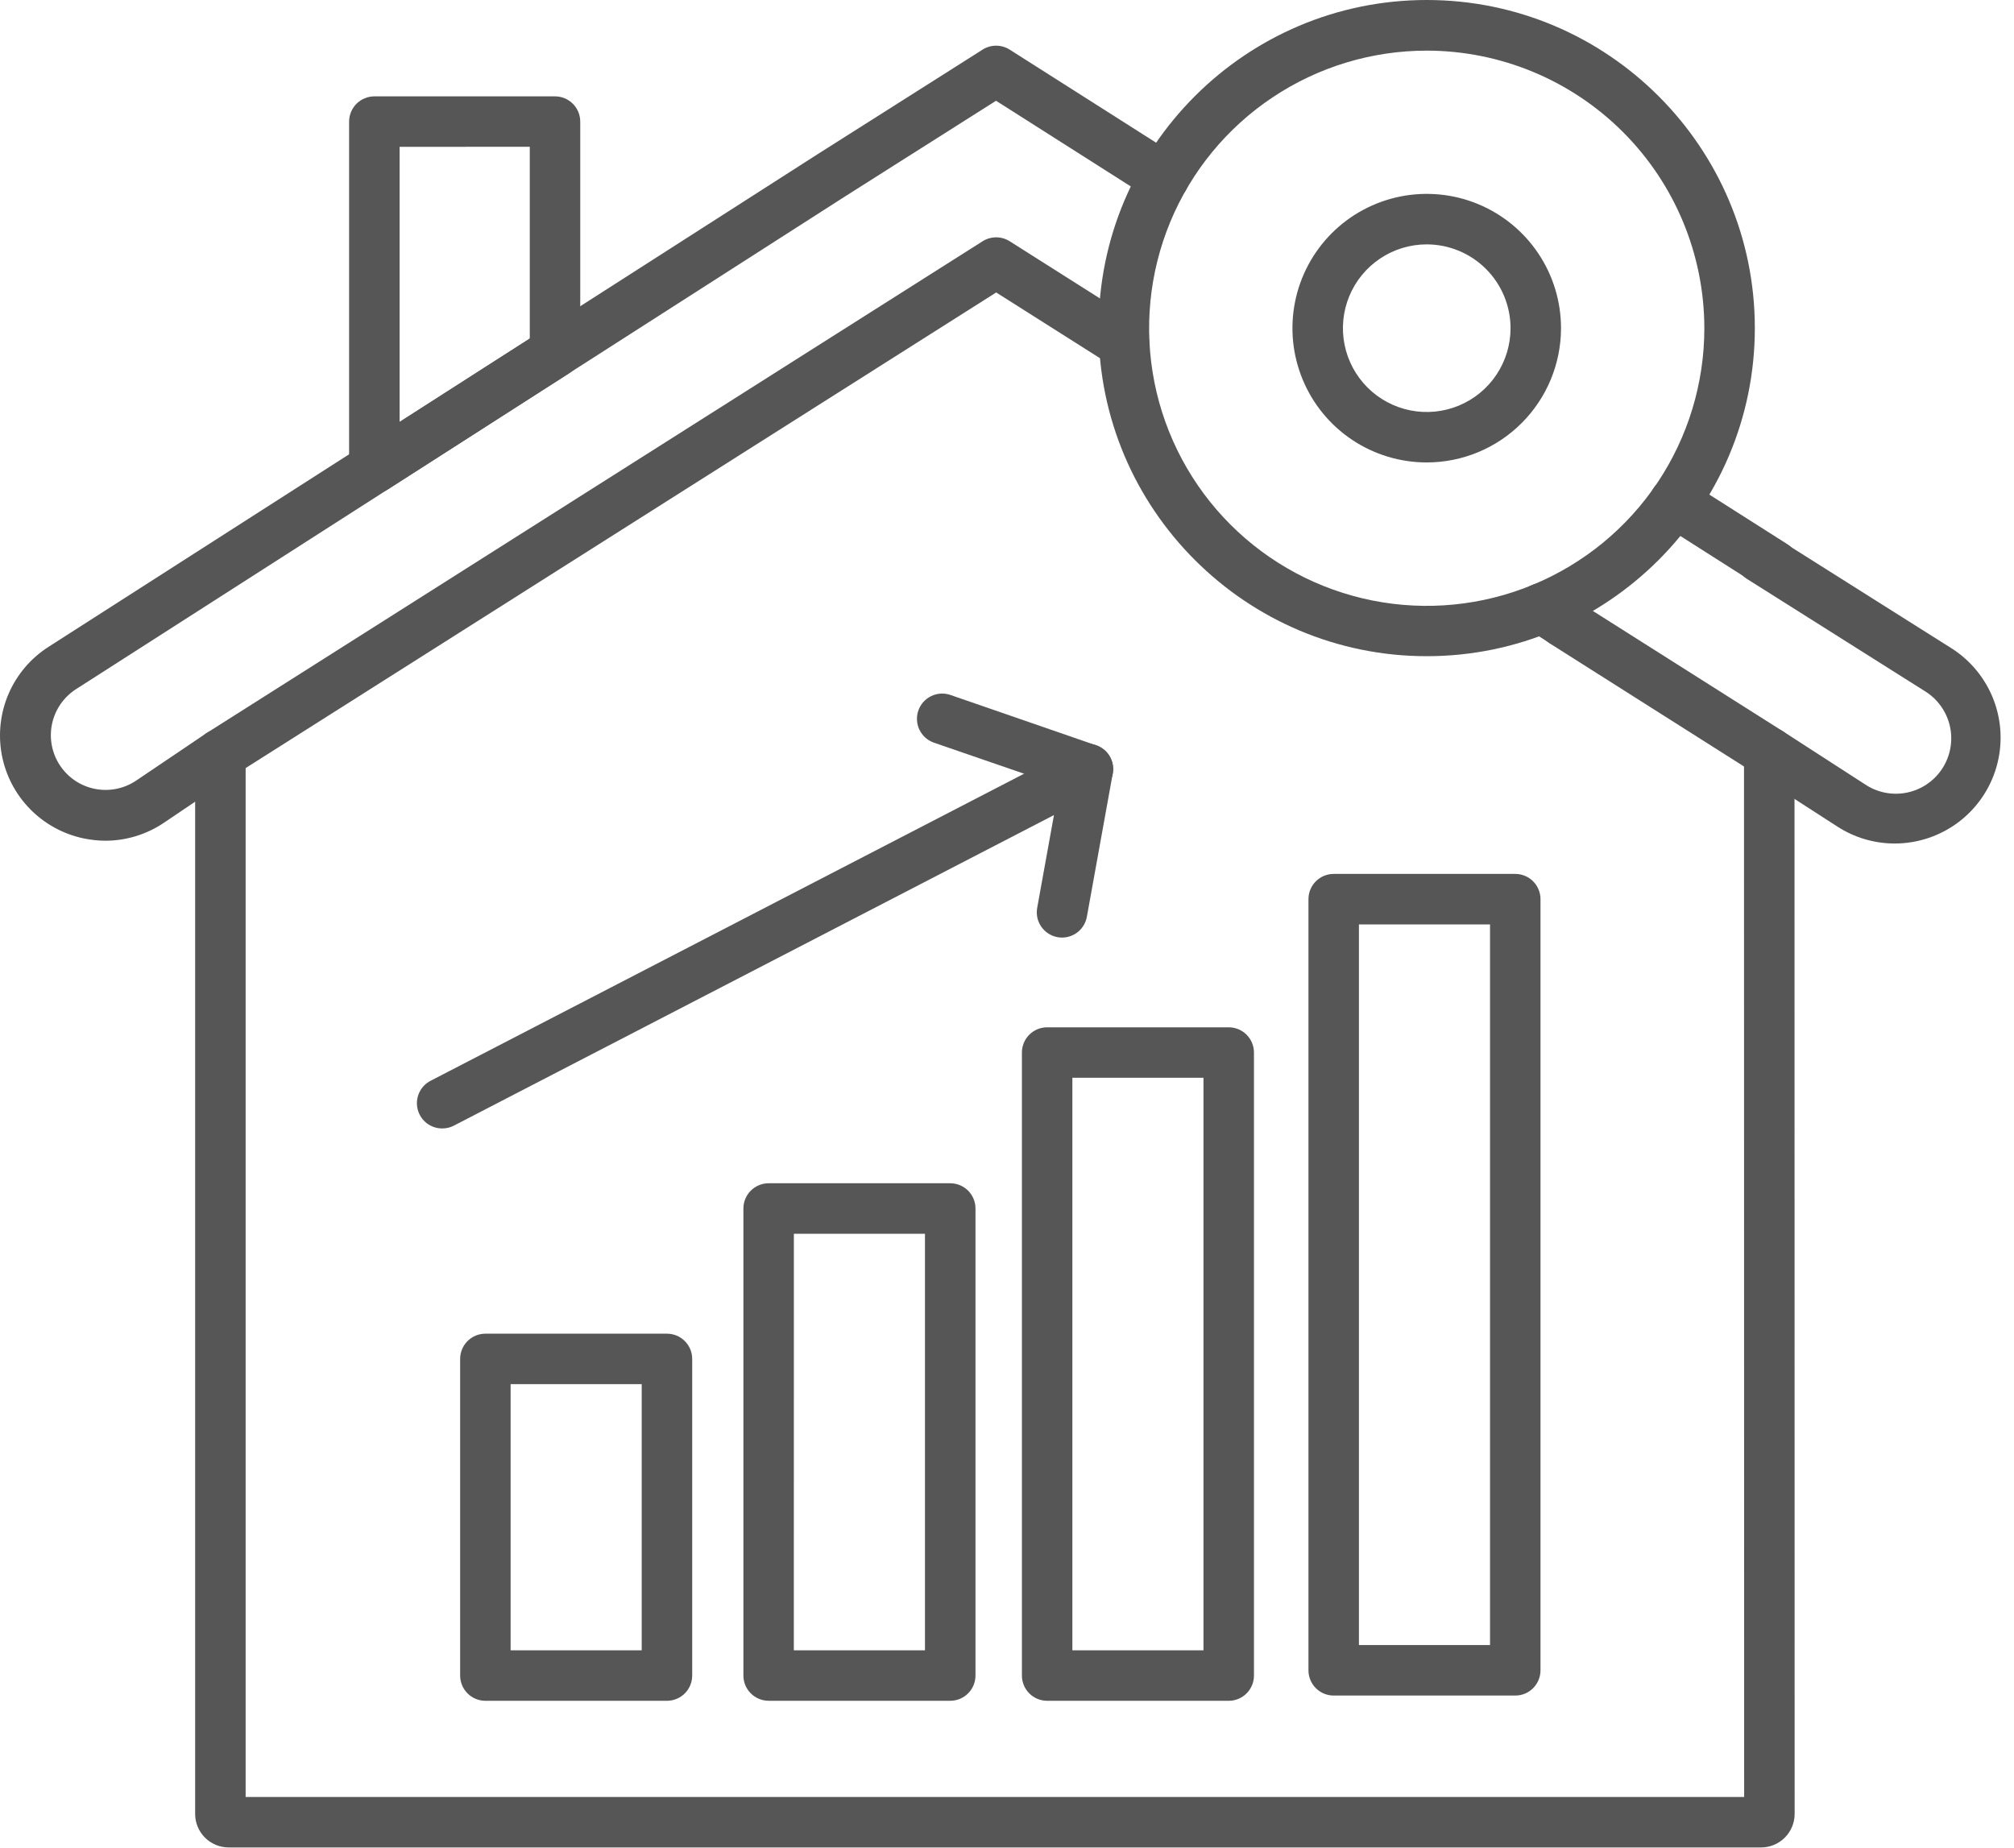
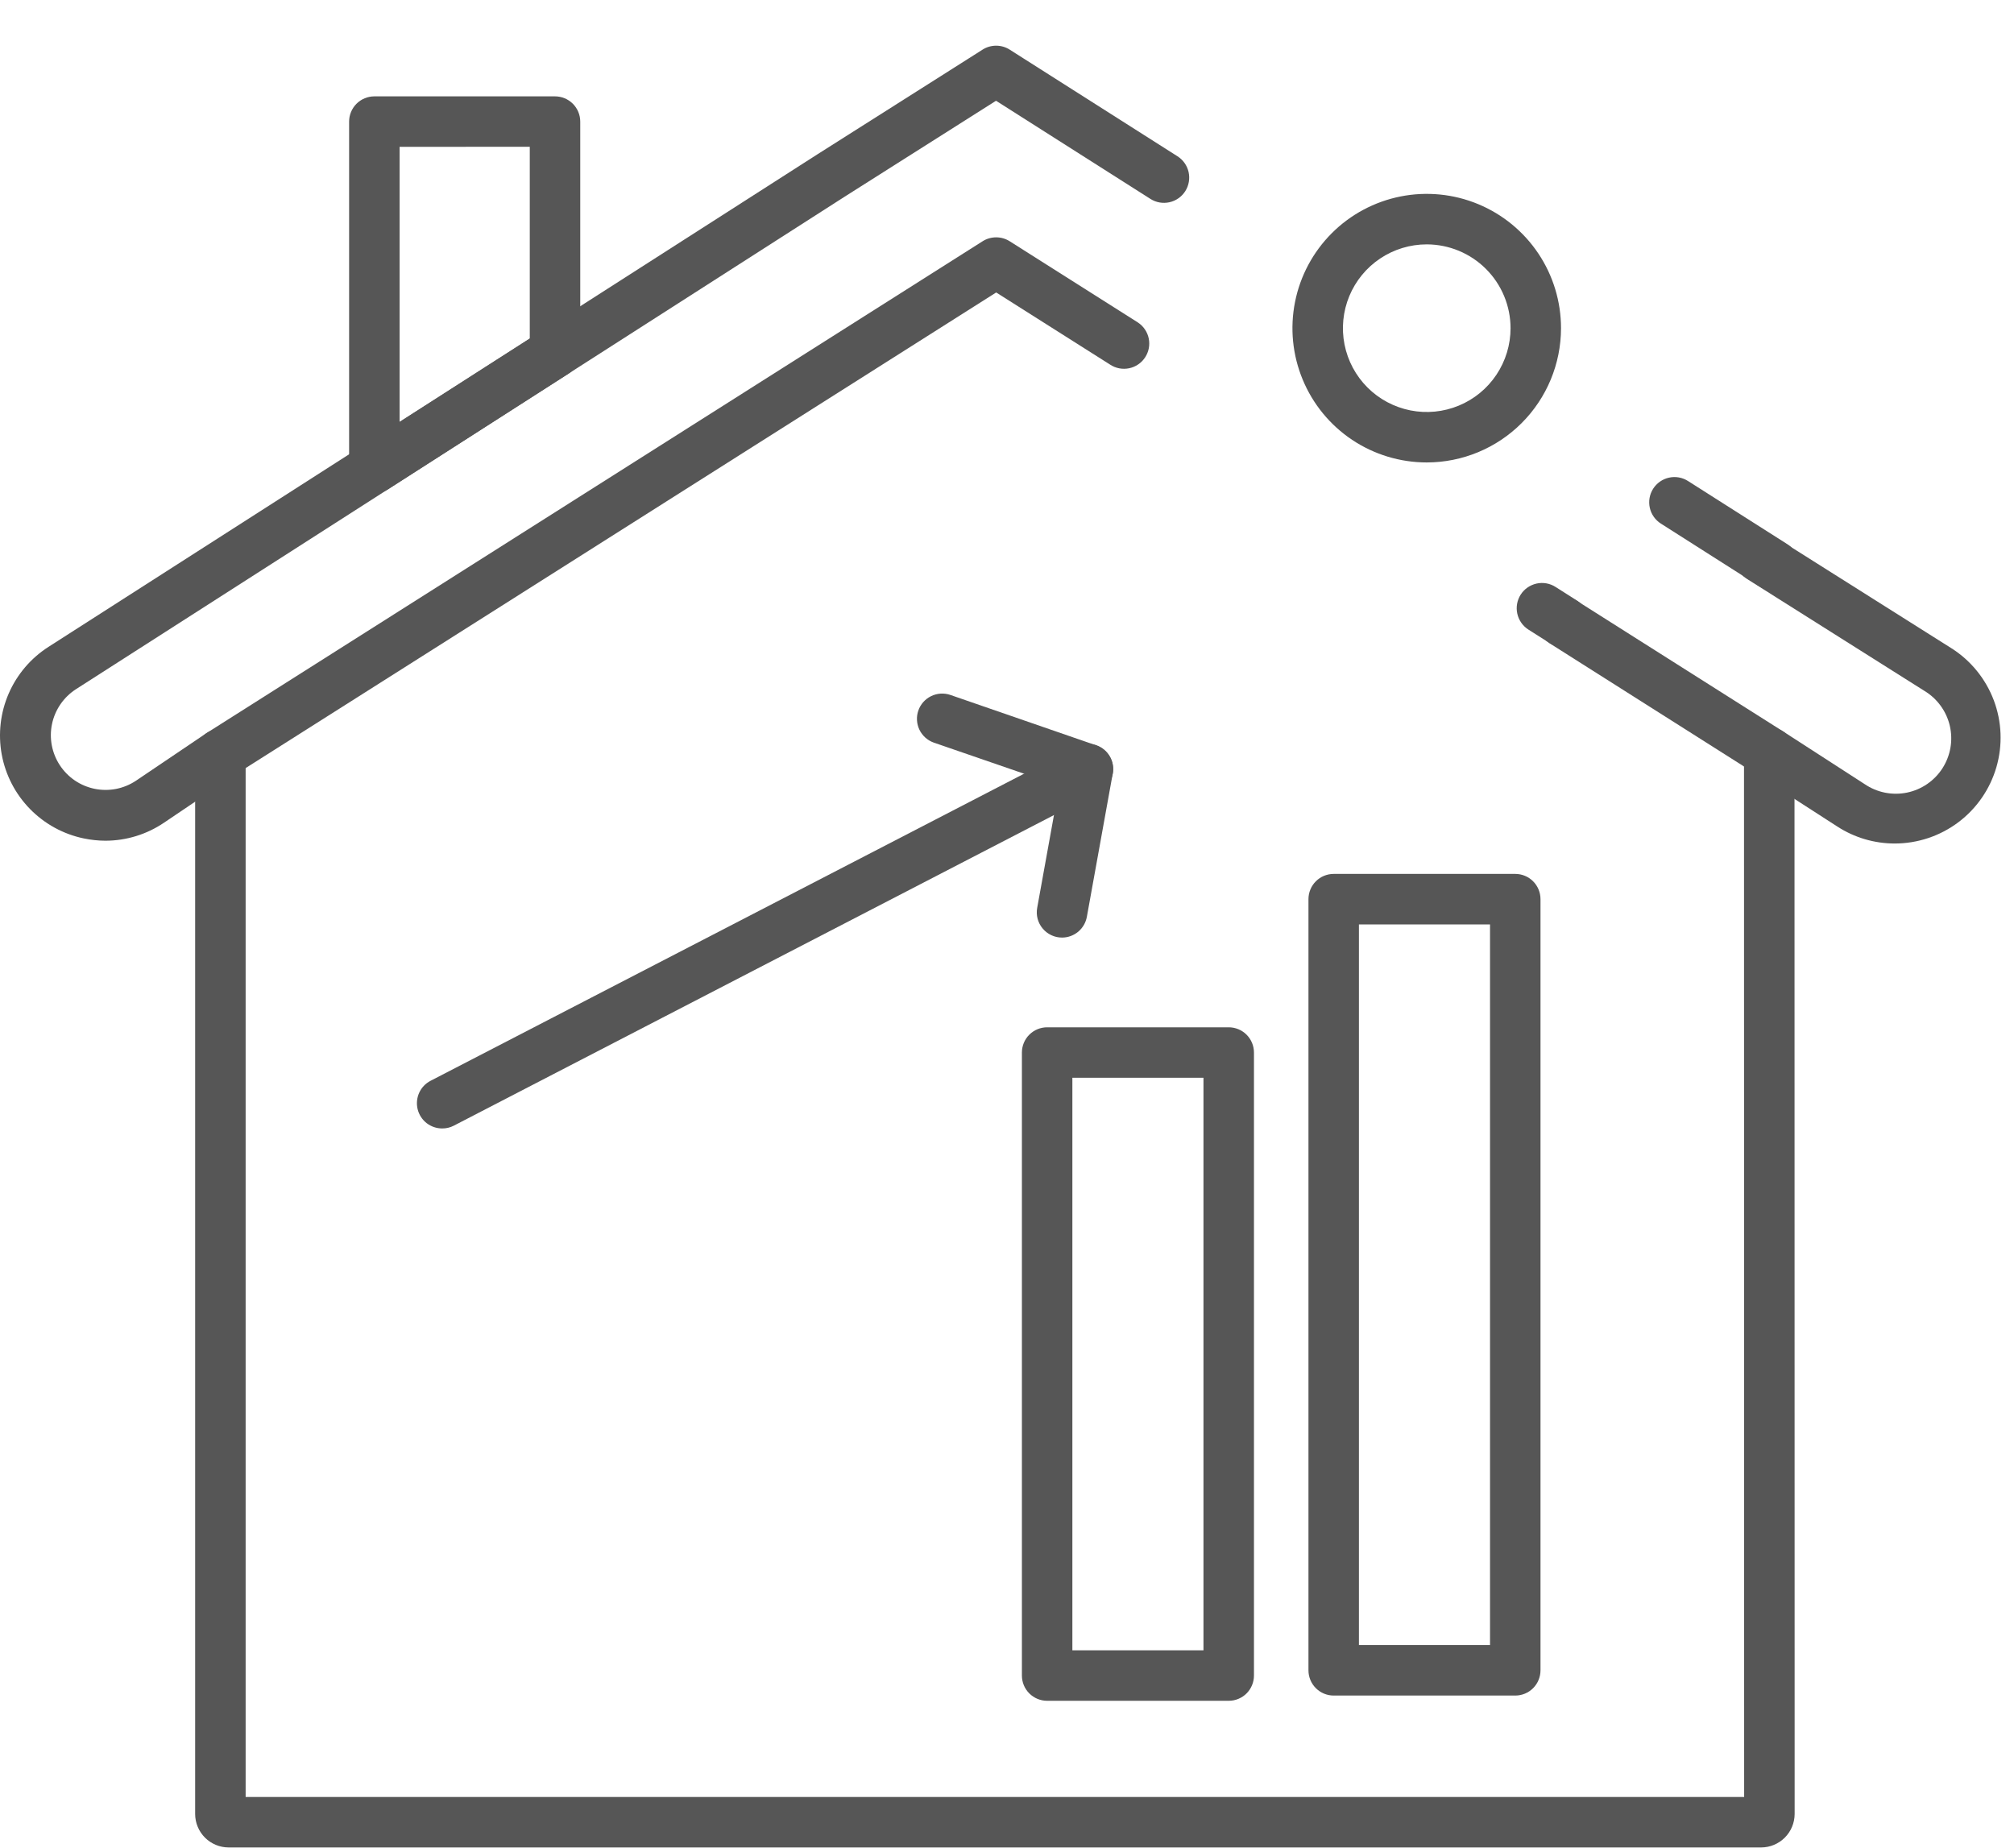
<svg xmlns="http://www.w3.org/2000/svg" width="85" height="78" viewBox="0 0 85 78" fill="none">
  <path d="M74.328 77.973H9.649C9.275 77.972 8.916 77.823 8.651 77.559C8.387 77.294 8.237 76.936 8.236 76.562V31.831C8.236 31.548 8.349 31.277 8.548 31.078C8.748 30.878 9.019 30.766 9.302 30.766C9.584 30.766 9.855 30.878 10.055 31.078C10.255 31.277 10.367 31.548 10.367 31.831V75.842H73.611L73.605 31.76C73.605 31.478 73.718 31.207 73.917 31.007C74.117 30.807 74.388 30.695 74.671 30.695C74.953 30.695 75.224 30.807 75.424 31.007C75.624 31.207 75.736 31.478 75.736 31.76L75.742 76.562C75.74 76.936 75.591 77.294 75.326 77.559C75.061 77.823 74.702 77.972 74.328 77.973Z" fill="#565656" />
  <path d="M79.967 35.601C79.108 35.601 78.267 35.353 77.546 34.886L74.093 32.659L65.408 27.155C65.289 27.08 65.186 26.983 65.105 26.869C65.023 26.754 64.966 26.625 64.935 26.488C64.903 26.351 64.9 26.209 64.924 26.071C64.948 25.933 64.999 25.8 65.074 25.682C65.149 25.563 65.247 25.461 65.362 25.38C65.477 25.299 65.606 25.242 65.743 25.212C65.881 25.182 66.022 25.179 66.16 25.203C66.299 25.228 66.431 25.28 66.549 25.356L75.241 30.861L78.701 33.097C78.96 33.272 79.251 33.394 79.557 33.455C79.864 33.516 80.179 33.515 80.485 33.452C80.791 33.389 81.081 33.265 81.338 33.088C81.596 32.911 81.815 32.685 81.983 32.422C82.151 32.158 82.265 31.864 82.318 31.556C82.371 31.248 82.361 30.933 82.29 30.629C82.219 30.325 82.087 30.038 81.903 29.786C81.719 29.533 81.487 29.32 81.219 29.159L73.744 24.442C73.622 24.368 73.516 24.272 73.433 24.157C73.349 24.043 73.289 23.913 73.257 23.775C73.224 23.637 73.219 23.494 73.242 23.354C73.266 23.214 73.317 23.08 73.392 22.96C73.468 22.841 73.567 22.737 73.683 22.656C73.799 22.575 73.93 22.517 74.069 22.488C74.208 22.458 74.351 22.456 74.49 22.482C74.629 22.509 74.762 22.562 74.88 22.64L82.36 27.36C83.177 27.878 83.803 28.648 84.146 29.553C84.488 30.458 84.527 31.45 84.257 32.379C83.987 33.308 83.423 34.124 82.65 34.705C81.876 35.286 80.935 35.6 79.967 35.601Z" fill="#565656" />
  <path d="M74.857 24.93C74.654 24.93 74.456 24.872 74.285 24.764L70.097 22.099C69.979 22.024 69.877 21.926 69.797 21.812C69.716 21.697 69.659 21.568 69.629 21.431C69.568 21.155 69.618 20.866 69.77 20.628C69.922 20.39 70.162 20.221 70.438 20.16C70.713 20.098 71.002 20.149 71.241 20.301L75.433 22.967C75.627 23.09 75.776 23.274 75.858 23.49C75.939 23.706 75.948 23.942 75.884 24.163C75.819 24.385 75.684 24.579 75.5 24.717C75.316 24.856 75.091 24.93 74.861 24.93H74.857Z" fill="#565656" />
  <path d="M65.981 27.312C65.779 27.312 65.582 27.255 65.412 27.147L64.504 26.571C64.266 26.418 64.098 26.178 64.037 25.901C63.976 25.625 64.027 25.336 64.179 25.097C64.332 24.859 64.573 24.691 64.849 24.63C65.125 24.569 65.414 24.62 65.653 24.773L66.557 25.348C66.752 25.471 66.902 25.655 66.983 25.871C67.065 26.087 67.074 26.323 67.01 26.545C66.945 26.766 66.811 26.961 66.626 27.099C66.441 27.238 66.217 27.313 65.986 27.312H65.981Z" fill="#565656" />
  <path d="M4.453 35.483C4.144 35.482 3.836 35.449 3.534 35.386C2.67 35.206 1.88 34.773 1.264 34.142C0.647 33.511 0.233 32.711 0.073 31.844C-0.086 30.977 0.016 30.081 0.367 29.272C0.718 28.463 1.303 27.777 2.045 27.302L15.226 18.858L34.505 6.509L40.89 2.462L41.471 2.093C41.642 1.985 41.839 1.928 42.041 1.928C42.243 1.928 42.441 1.985 42.611 2.093L49.697 6.597C49.935 6.748 50.103 6.989 50.165 7.264C50.226 7.54 50.175 7.829 50.024 8.068C49.872 8.306 49.632 8.475 49.356 8.536C49.08 8.597 48.791 8.547 48.553 8.395L42.041 4.255H42.033L35.65 8.3L3.195 29.095C2.94 29.261 2.721 29.476 2.549 29.727C2.378 29.978 2.257 30.261 2.195 30.558C2.133 30.856 2.13 31.163 2.187 31.461C2.244 31.76 2.359 32.044 2.526 32.298C2.693 32.552 2.909 32.771 3.16 32.942C3.412 33.112 3.695 33.231 3.993 33.292C4.29 33.353 4.597 33.355 4.896 33.297C5.194 33.239 5.478 33.123 5.732 32.955L8.688 30.96C8.703 30.951 8.717 30.94 8.733 30.931L40.89 10.55L41.471 10.182C41.642 10.074 41.84 10.017 42.042 10.017C42.244 10.017 42.442 10.074 42.613 10.182L48.024 13.61C48.26 13.765 48.425 14.008 48.482 14.284C48.539 14.561 48.484 14.849 48.328 15.085C48.173 15.321 47.93 15.486 47.653 15.543C47.377 15.6 47.088 15.545 46.852 15.389L42.044 12.344L42.032 12.351L9.894 32.717L6.924 34.721C6.195 35.216 5.334 35.481 4.453 35.483Z" fill="#565656" />
  <path d="M15.8 20.82C15.517 20.82 15.246 20.707 15.046 20.508C14.847 20.308 14.734 20.037 14.734 19.755V5.133C14.734 4.85 14.847 4.579 15.046 4.379C15.246 4.18 15.517 4.067 15.8 4.067H23.424C23.707 4.067 23.978 4.18 24.177 4.379C24.377 4.579 24.489 4.85 24.489 5.133V14.871C24.489 15.05 24.444 15.226 24.359 15.382C24.273 15.539 24.149 15.672 23.998 15.768L16.374 20.652C16.202 20.762 16.003 20.82 15.8 20.82ZM16.865 6.198V17.807L22.359 14.288V6.194L16.865 6.198Z" fill="#565656" />
-   <path d="M60.215 27.695C52.581 27.695 46.367 21.484 46.367 13.847C46.367 6.211 52.578 0 60.215 0C67.851 0 74.062 6.211 74.062 13.847C74.062 21.484 67.848 27.695 60.215 27.695ZM60.215 2.137C57.897 2.137 55.632 2.824 53.705 4.112C51.778 5.399 50.276 7.229 49.389 9.37C48.503 11.511 48.271 13.867 48.723 16.14C49.175 18.413 50.291 20.501 51.929 22.139C53.568 23.778 55.656 24.894 57.929 25.346C60.202 25.798 62.557 25.566 64.698 24.679C66.839 23.792 68.669 22.291 69.957 20.364C71.244 18.437 71.931 16.172 71.931 13.854C71.929 10.747 70.693 7.769 68.496 5.572C66.3 3.375 63.321 2.14 60.215 2.137Z" fill="#565656" />
  <path d="M60.216 19.518C59.095 19.518 57.999 19.186 57.066 18.564C56.134 17.941 55.408 17.056 54.979 16.02C54.55 14.985 54.437 13.845 54.656 12.745C54.874 11.646 55.414 10.636 56.207 9.843C56.999 9.05 58.009 8.511 59.108 8.292C60.208 8.073 61.348 8.185 62.383 8.614C63.419 9.043 64.304 9.77 64.927 10.702C65.55 11.634 65.882 12.73 65.882 13.851C65.881 15.353 65.283 16.794 64.221 17.856C63.159 18.919 61.718 19.517 60.216 19.518ZM60.216 10.314C59.516 10.314 58.832 10.521 58.25 10.91C57.668 11.299 57.215 11.851 56.947 12.497C56.679 13.144 56.609 13.855 56.745 14.541C56.882 15.228 57.218 15.858 57.713 16.353C58.208 16.848 58.839 17.184 59.525 17.321C60.211 17.457 60.922 17.387 61.569 17.119C62.215 16.852 62.768 16.398 63.156 15.816C63.545 15.234 63.752 14.55 63.752 13.851C63.751 12.913 63.378 12.014 62.715 11.351C62.052 10.688 61.153 10.316 60.216 10.314Z" fill="#565656" />
-   <path d="M28.149 71.783H20.485C20.203 71.783 19.932 71.67 19.732 71.471C19.532 71.271 19.42 71 19.42 70.717V57.354C19.42 57.072 19.532 56.801 19.732 56.601C19.932 56.401 20.203 56.289 20.485 56.289H28.149C28.431 56.289 28.702 56.401 28.902 56.601C29.102 56.801 29.214 57.072 29.214 57.354V70.717C29.214 71 29.102 71.271 28.902 71.471C28.702 71.67 28.431 71.783 28.149 71.783ZM21.55 69.652H27.083V58.419H21.55V69.652Z" fill="#565656" />
-   <path d="M40.103 71.782H32.44C32.158 71.782 31.887 71.67 31.687 71.47C31.487 71.271 31.375 71 31.375 70.717V51.006C31.375 50.723 31.487 50.452 31.687 50.252C31.887 50.053 32.158 49.94 32.44 49.94H40.105C40.387 49.94 40.658 50.053 40.858 50.252C41.058 50.452 41.17 50.723 41.17 51.006V70.717C41.17 70.857 41.142 70.996 41.089 71.125C41.035 71.255 40.956 71.372 40.857 71.471C40.758 71.57 40.64 71.648 40.511 71.702C40.382 71.755 40.243 71.783 40.103 71.782ZM33.503 69.652H39.038V52.071H33.505L33.503 69.652Z" fill="#565656" />
  <path d="M51.858 71.783H44.194C43.912 71.783 43.641 71.671 43.441 71.471C43.241 71.271 43.129 71 43.129 70.718V44.423C43.129 44.141 43.241 43.87 43.441 43.67C43.641 43.47 43.912 43.358 44.194 43.358H51.858C52.14 43.358 52.411 43.47 52.611 43.67C52.81 43.87 52.923 44.141 52.923 44.423V70.718C52.923 71 52.81 71.271 52.611 71.471C52.411 71.671 52.14 71.783 51.858 71.783ZM45.259 69.652H50.792V45.488H45.259V69.652Z" fill="#565656" />
  <path d="M63.951 71.562H56.288C56.005 71.562 55.734 71.45 55.535 71.25C55.335 71.05 55.223 70.779 55.223 70.496V37.95C55.223 37.667 55.335 37.396 55.535 37.196C55.734 36.996 56.005 36.884 56.288 36.884H63.951C64.234 36.884 64.505 36.996 64.704 37.196C64.904 37.396 65.016 37.667 65.016 37.95V70.496C65.016 70.779 64.904 71.05 64.704 71.25C64.505 71.45 64.234 71.562 63.951 71.562ZM57.353 69.431H62.886V39.015H57.353V69.431Z" fill="#565656" />
  <path d="M18.661 47.627C18.423 47.627 18.191 47.547 18.003 47.4C17.815 47.252 17.683 47.046 17.626 46.814C17.57 46.582 17.593 46.338 17.691 46.121C17.79 45.903 17.959 45.726 18.171 45.616L45.427 31.513C45.552 31.449 45.687 31.41 45.827 31.398C45.966 31.386 46.106 31.401 46.24 31.444C46.373 31.486 46.497 31.555 46.604 31.645C46.711 31.735 46.799 31.845 46.863 31.97C46.927 32.094 46.967 32.229 46.978 32.369C46.99 32.508 46.974 32.648 46.932 32.782C46.89 32.915 46.821 33.039 46.731 33.146C46.641 33.253 46.531 33.341 46.406 33.405L19.15 47.511C18.999 47.589 18.831 47.628 18.661 47.627Z" fill="#565656" />
  <path d="M44.823 39.571C44.667 39.571 44.512 39.537 44.371 39.47C44.229 39.404 44.104 39.307 44.004 39.187C43.903 39.067 43.831 38.926 43.791 38.775C43.752 38.624 43.746 38.466 43.775 38.312L44.705 33.167L39.403 31.34C39.14 31.245 38.924 31.05 38.803 30.797C38.683 30.544 38.666 30.254 38.758 29.989C38.849 29.725 39.041 29.507 39.293 29.383C39.544 29.259 39.834 29.238 40.1 29.327L46.263 31.457C46.502 31.54 46.705 31.706 46.833 31.924C46.961 32.142 47.007 32.4 46.963 32.649L45.871 38.692C45.827 38.938 45.698 39.161 45.507 39.322C45.315 39.482 45.073 39.571 44.823 39.571Z" fill="#565656" />
</svg>